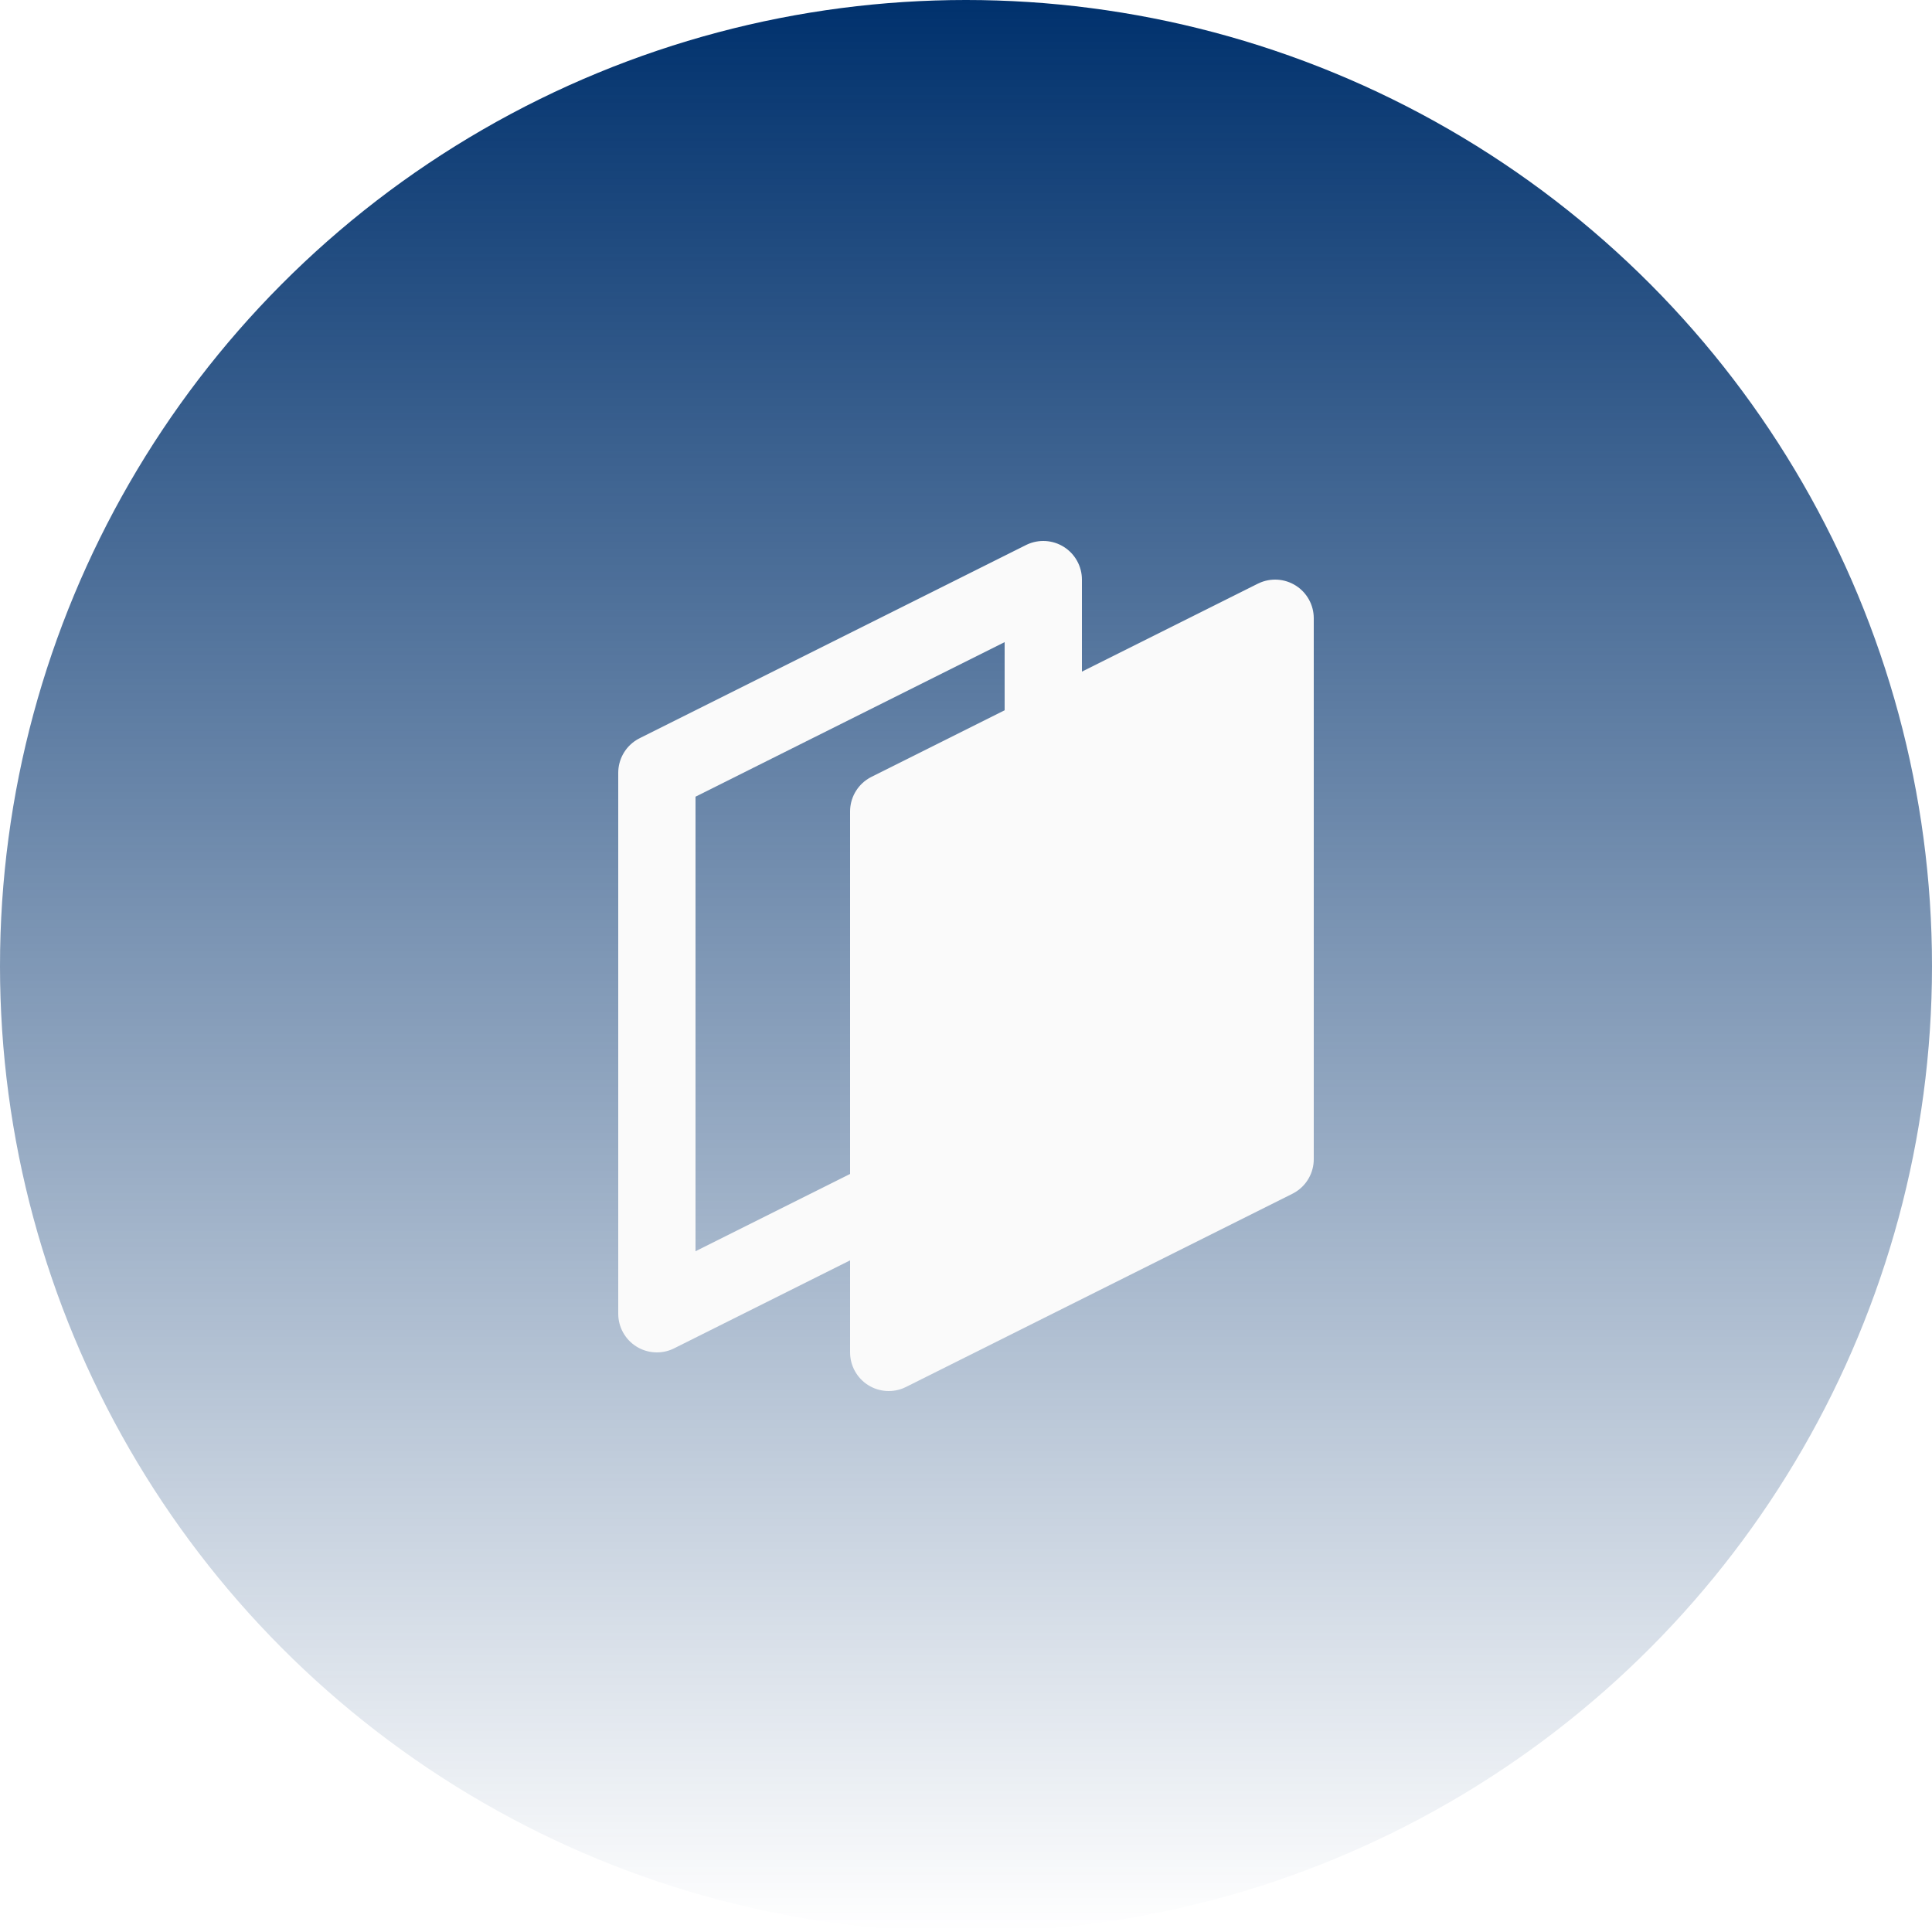
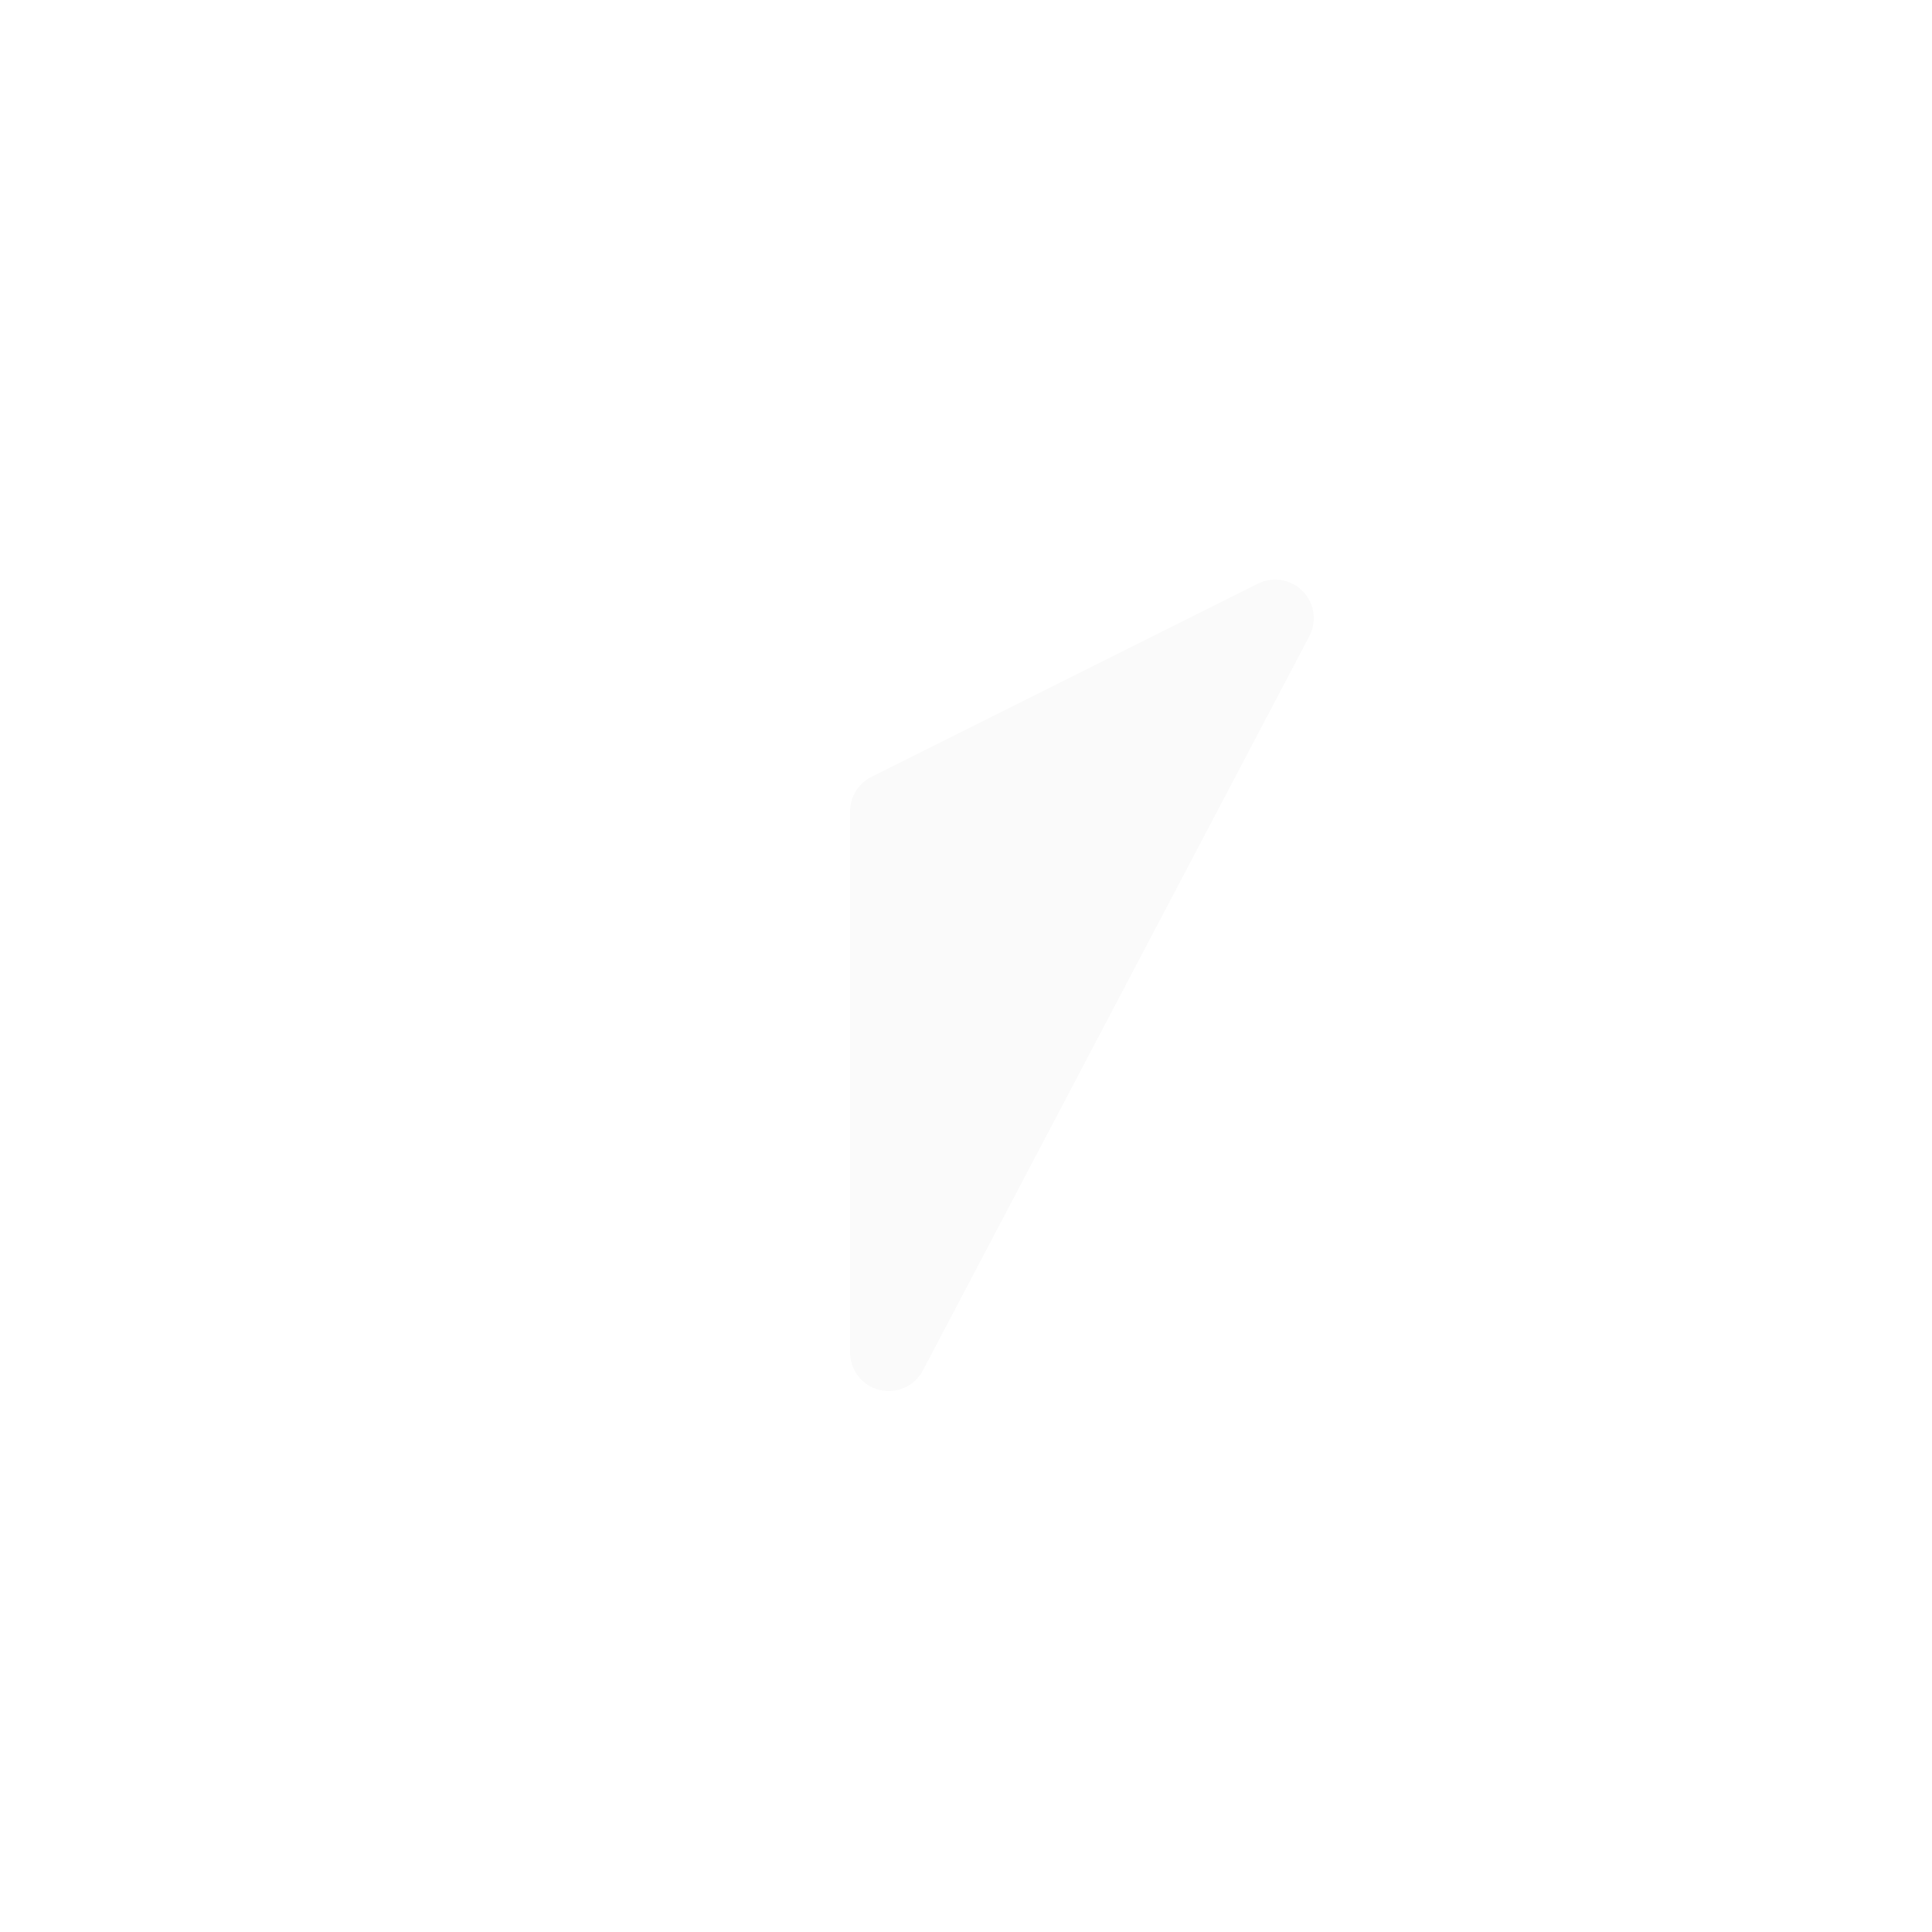
<svg xmlns="http://www.w3.org/2000/svg" width="50" height="50" viewBox="0 0 50 50" fill="none">
  <g filter="url(#filter0_b_191_1082)">
-     <circle cx="25" cy="25" r="25" fill="url(#paint0_linear_191_1082)" />
-   </g>
-   <path d="M27 19V15L17 20V34L23 31" stroke="#FAFAFA" stroke-width="2" stroke-linejoin="round" />
-   <path d="M23 21L33 16V30L23 35V21Z" fill="#FAFAFA" stroke="#FAFAFA" stroke-width="2" stroke-linejoin="round" />
+     </g>
+   <path d="M23 21L33 16L23 35V21Z" fill="#FAFAFA" stroke="#FAFAFA" stroke-width="2" stroke-linejoin="round" />
  <defs>
    <filter id="filter0_b_191_1082" x="-4" y="-4" width="58" height="58" filterUnits="userSpaceOnUse" color-interpolation-filters="sRGB">
      <feFlood flood-opacity="0" result="BackgroundImageFix" />
      <feGaussianBlur in="BackgroundImageFix" stdDeviation="2" />
      <feComposite in2="SourceAlpha" operator="in" result="effect1_backgroundBlur_191_1082" />
      <feBlend mode="normal" in="SourceGraphic" in2="effect1_backgroundBlur_191_1082" result="shape" />
    </filter>
    <linearGradient id="paint0_linear_191_1082" x1="25" y1="0" x2="25" y2="50" gradientUnits="userSpaceOnUse">
      <stop stop-color="#00316D" />
      <stop offset="1" stop-color="#00316D" stop-opacity="0" />
    </linearGradient>
  </defs>
</svg>